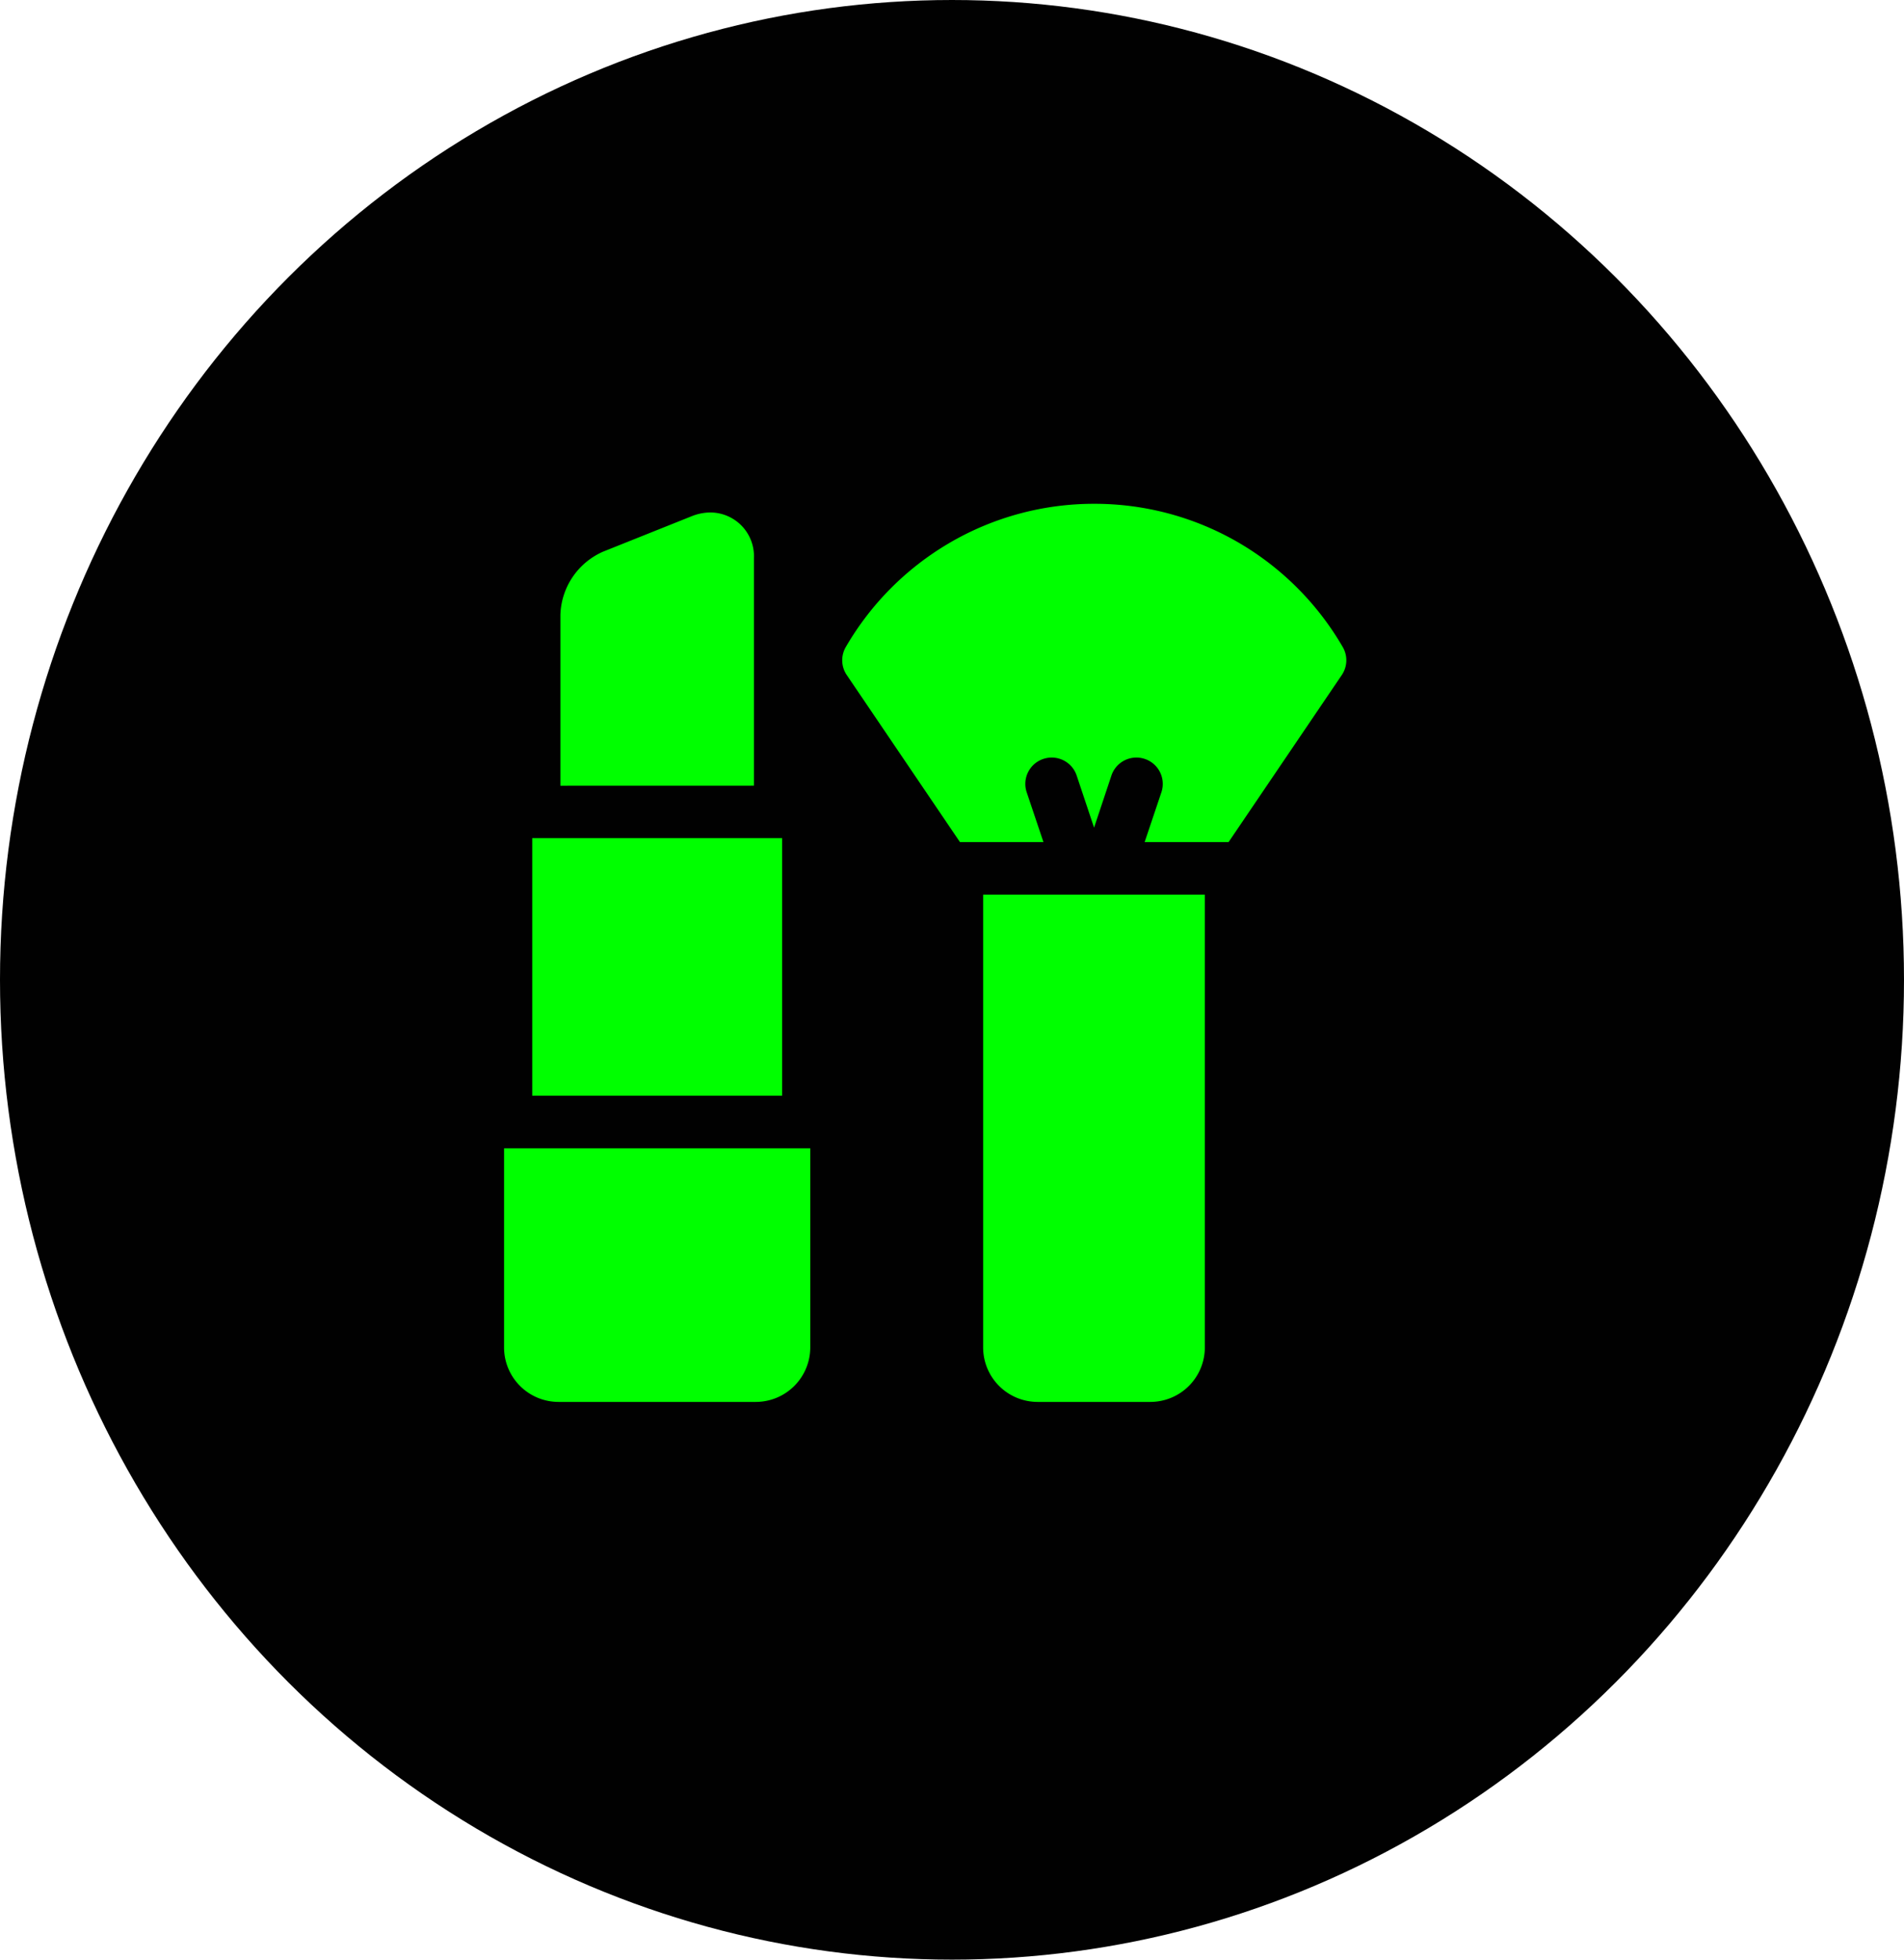
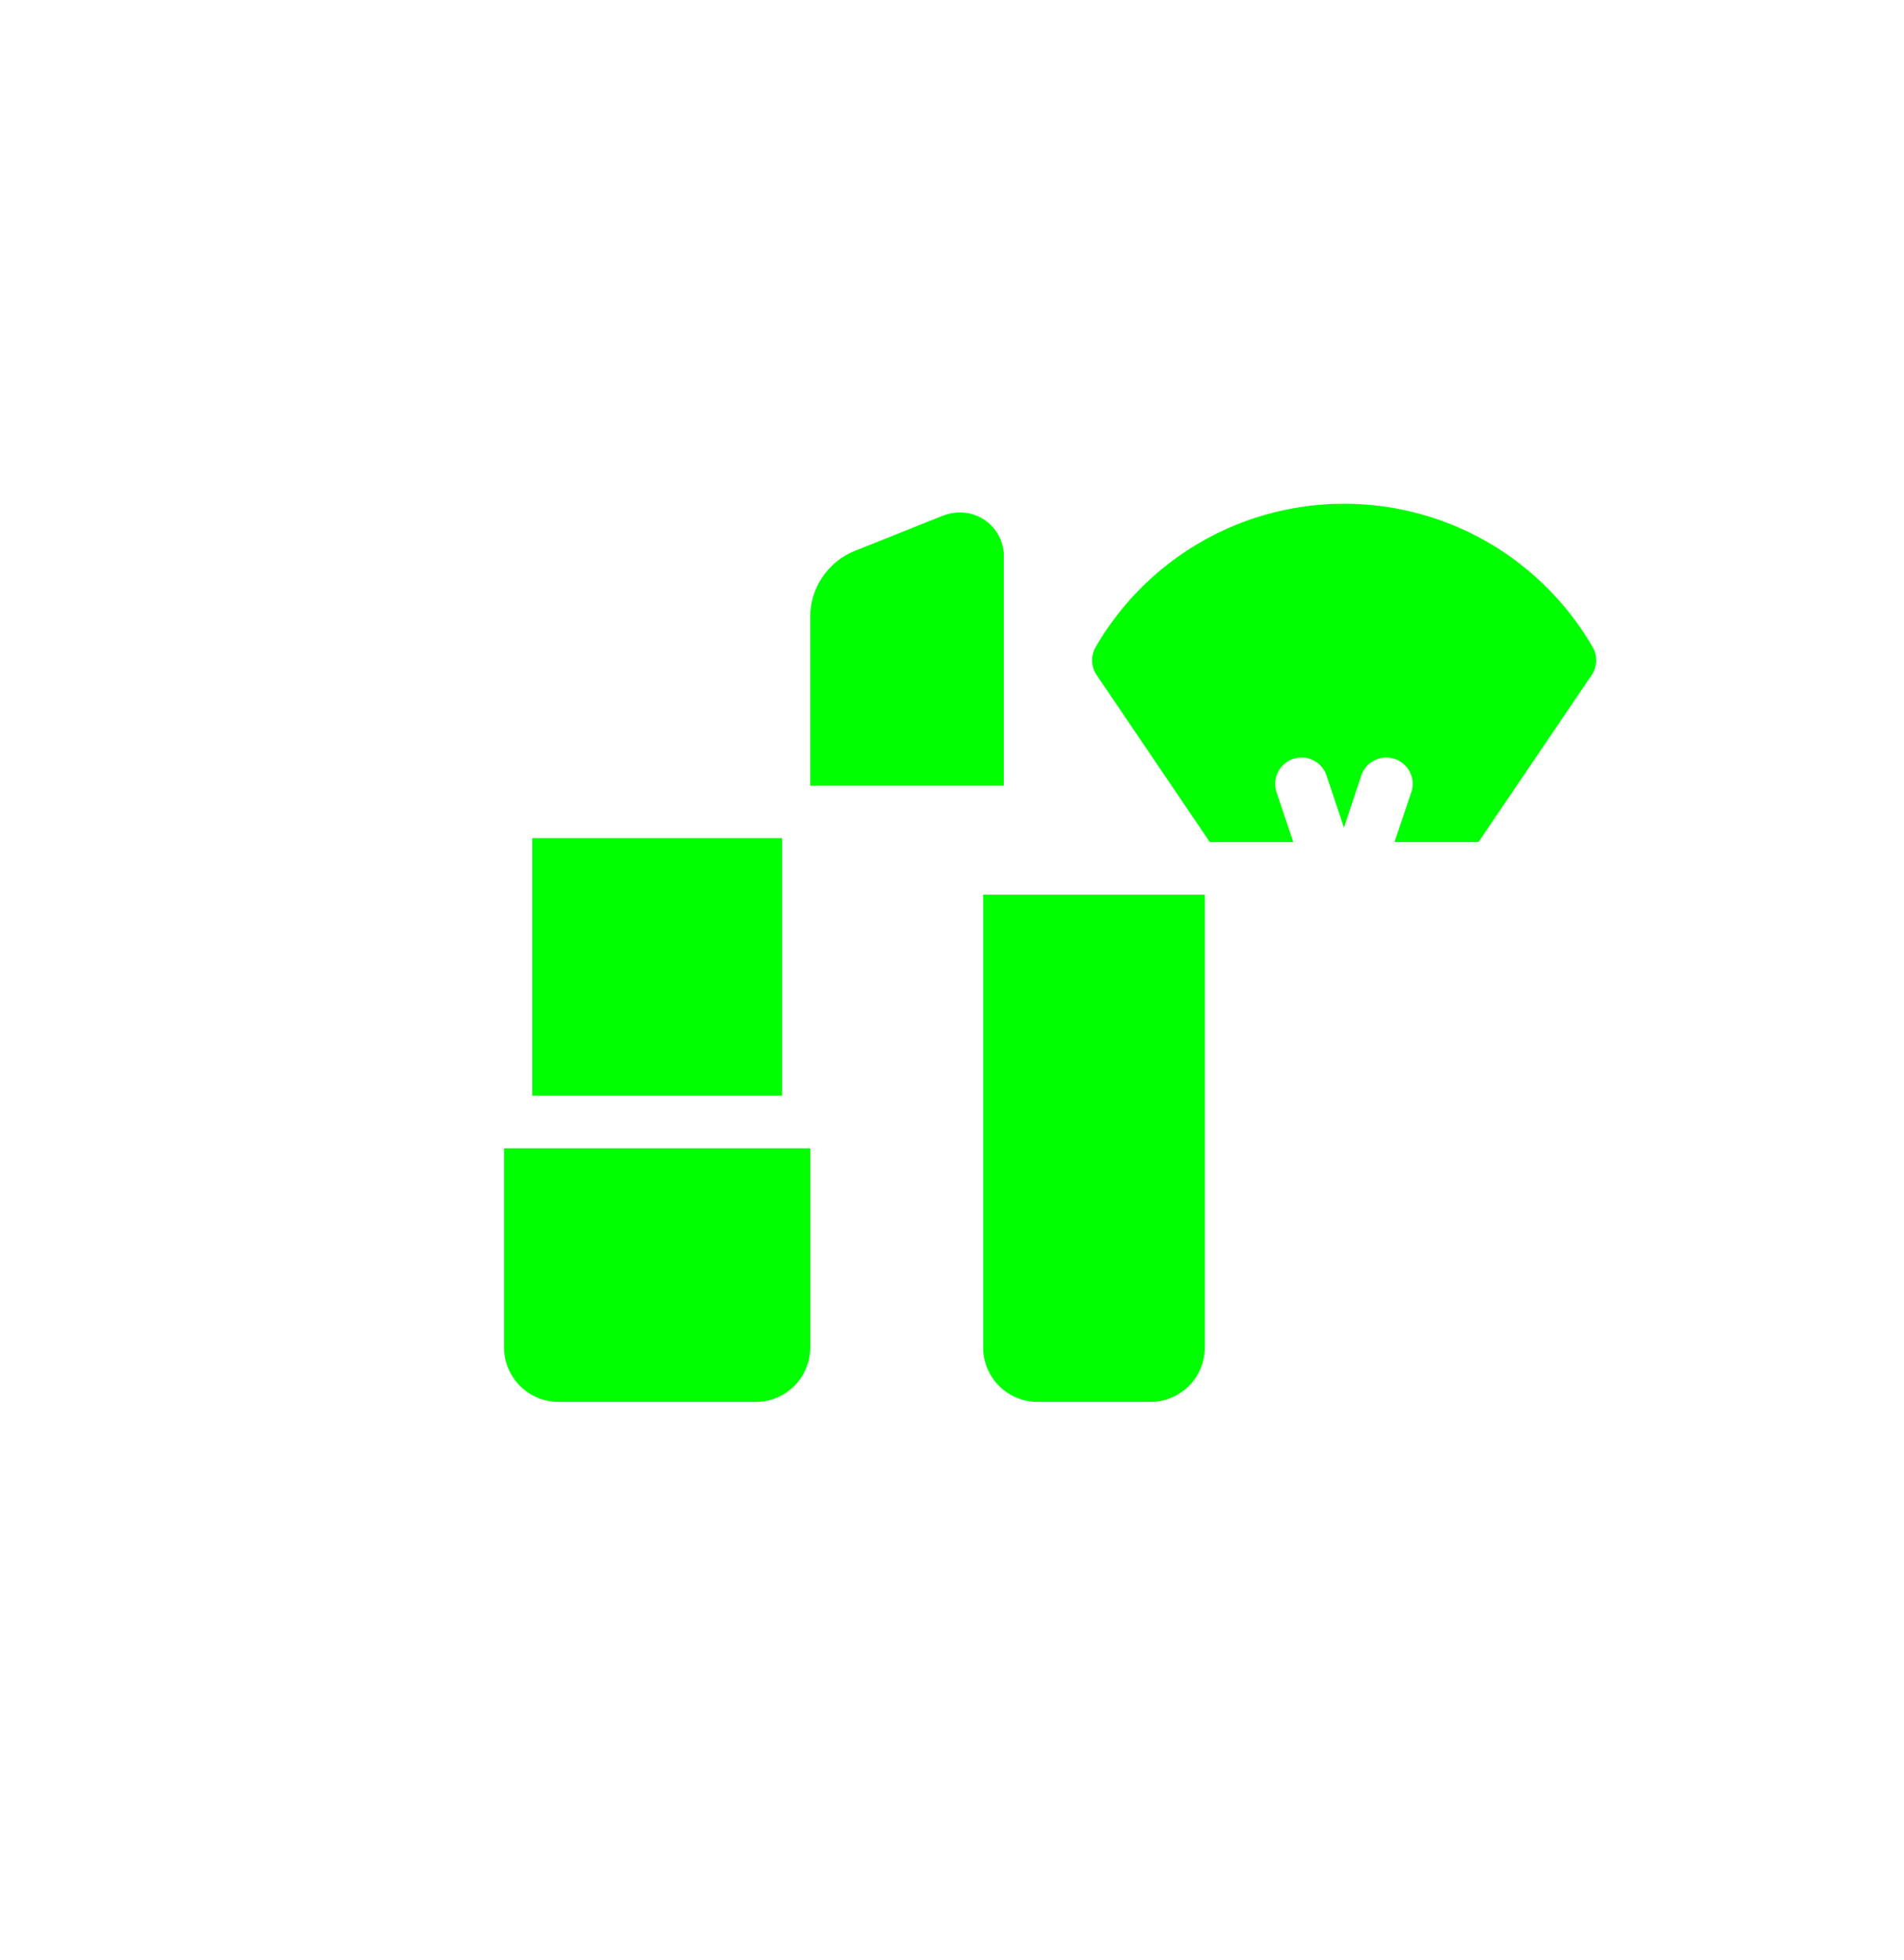
<svg xmlns="http://www.w3.org/2000/svg" width="34" height="35" viewBox="0 0 34 35">
  <defs>
    <style>
      .cls-1 {
        fill: #010101;
      }

      .cls-2 {
        fill: lime;
      }
    </style>
  </defs>
  <g id="icon-beauty" transform="translate(-295 -7433)">
-     <ellipse id="bg" class="cls-1" cx="17" cy="17.5" rx="17" ry="17.5" transform="translate(295 7433)" />
-     <path id="icon" class="cls-2" d="M-21.471,101.039a.974.974,0,0,1-.973-.974V91.979h3.959v8.086a.974.974,0,0,1-.973.974Zm-8.555,0a.974.974,0,0,1-.973-.973V96.509h5.468v3.557a.974.974,0,0,1-.973.973Zm-.47-5.47v-4.6h4.462v4.6Zm12.391-4.529h-1.455l.3-.892a.47.47,0,0,0-.3-.594.47.47,0,0,0-.594.3l-.309.928-.31-.928a.47.47,0,0,0-.594-.3.47.47,0,0,0-.3.594l.3.892h-1.456l-.035,0-2.021-2.983a.47.47,0,0,1-.018-.5,5.142,5.142,0,0,1,1.838-1.852,5.107,5.107,0,0,1,2.6-.707,5.11,5.11,0,0,1,2.6.707,5.147,5.147,0,0,1,1.837,1.852.47.47,0,0,1-.018.5l-2.021,2.983Zm-11.888-1.007V86.98a1.275,1.275,0,0,1,.762-1.127l1.582-.633a.907.907,0,0,1,.336-.067.781.781,0,0,1,.776.82v4.059Z" transform="translate(335 7357)" />
+     <path id="icon" class="cls-2" d="M-21.471,101.039a.974.974,0,0,1-.973-.974V91.979h3.959v8.086a.974.974,0,0,1-.973.974Zm-8.555,0a.974.974,0,0,1-.973-.973V96.509h5.468v3.557a.974.974,0,0,1-.973.973Zm-.47-5.47v-4.6h4.462v4.6m12.391-4.529h-1.455l.3-.892a.47.47,0,0,0-.3-.594.47.47,0,0,0-.594.3l-.309.928-.31-.928a.47.47,0,0,0-.594-.3.47.47,0,0,0-.3.594l.3.892h-1.456l-.035,0-2.021-2.983a.47.47,0,0,1-.018-.5,5.142,5.142,0,0,1,1.838-1.852,5.107,5.107,0,0,1,2.6-.707,5.11,5.11,0,0,1,2.6.707,5.147,5.147,0,0,1,1.837,1.852.47.47,0,0,1-.018.5l-2.021,2.983Zm-11.888-1.007V86.98a1.275,1.275,0,0,1,.762-1.127l1.582-.633a.907.907,0,0,1,.336-.067.781.781,0,0,1,.776.82v4.059Z" transform="translate(335 7357)" />
  </g>
</svg>